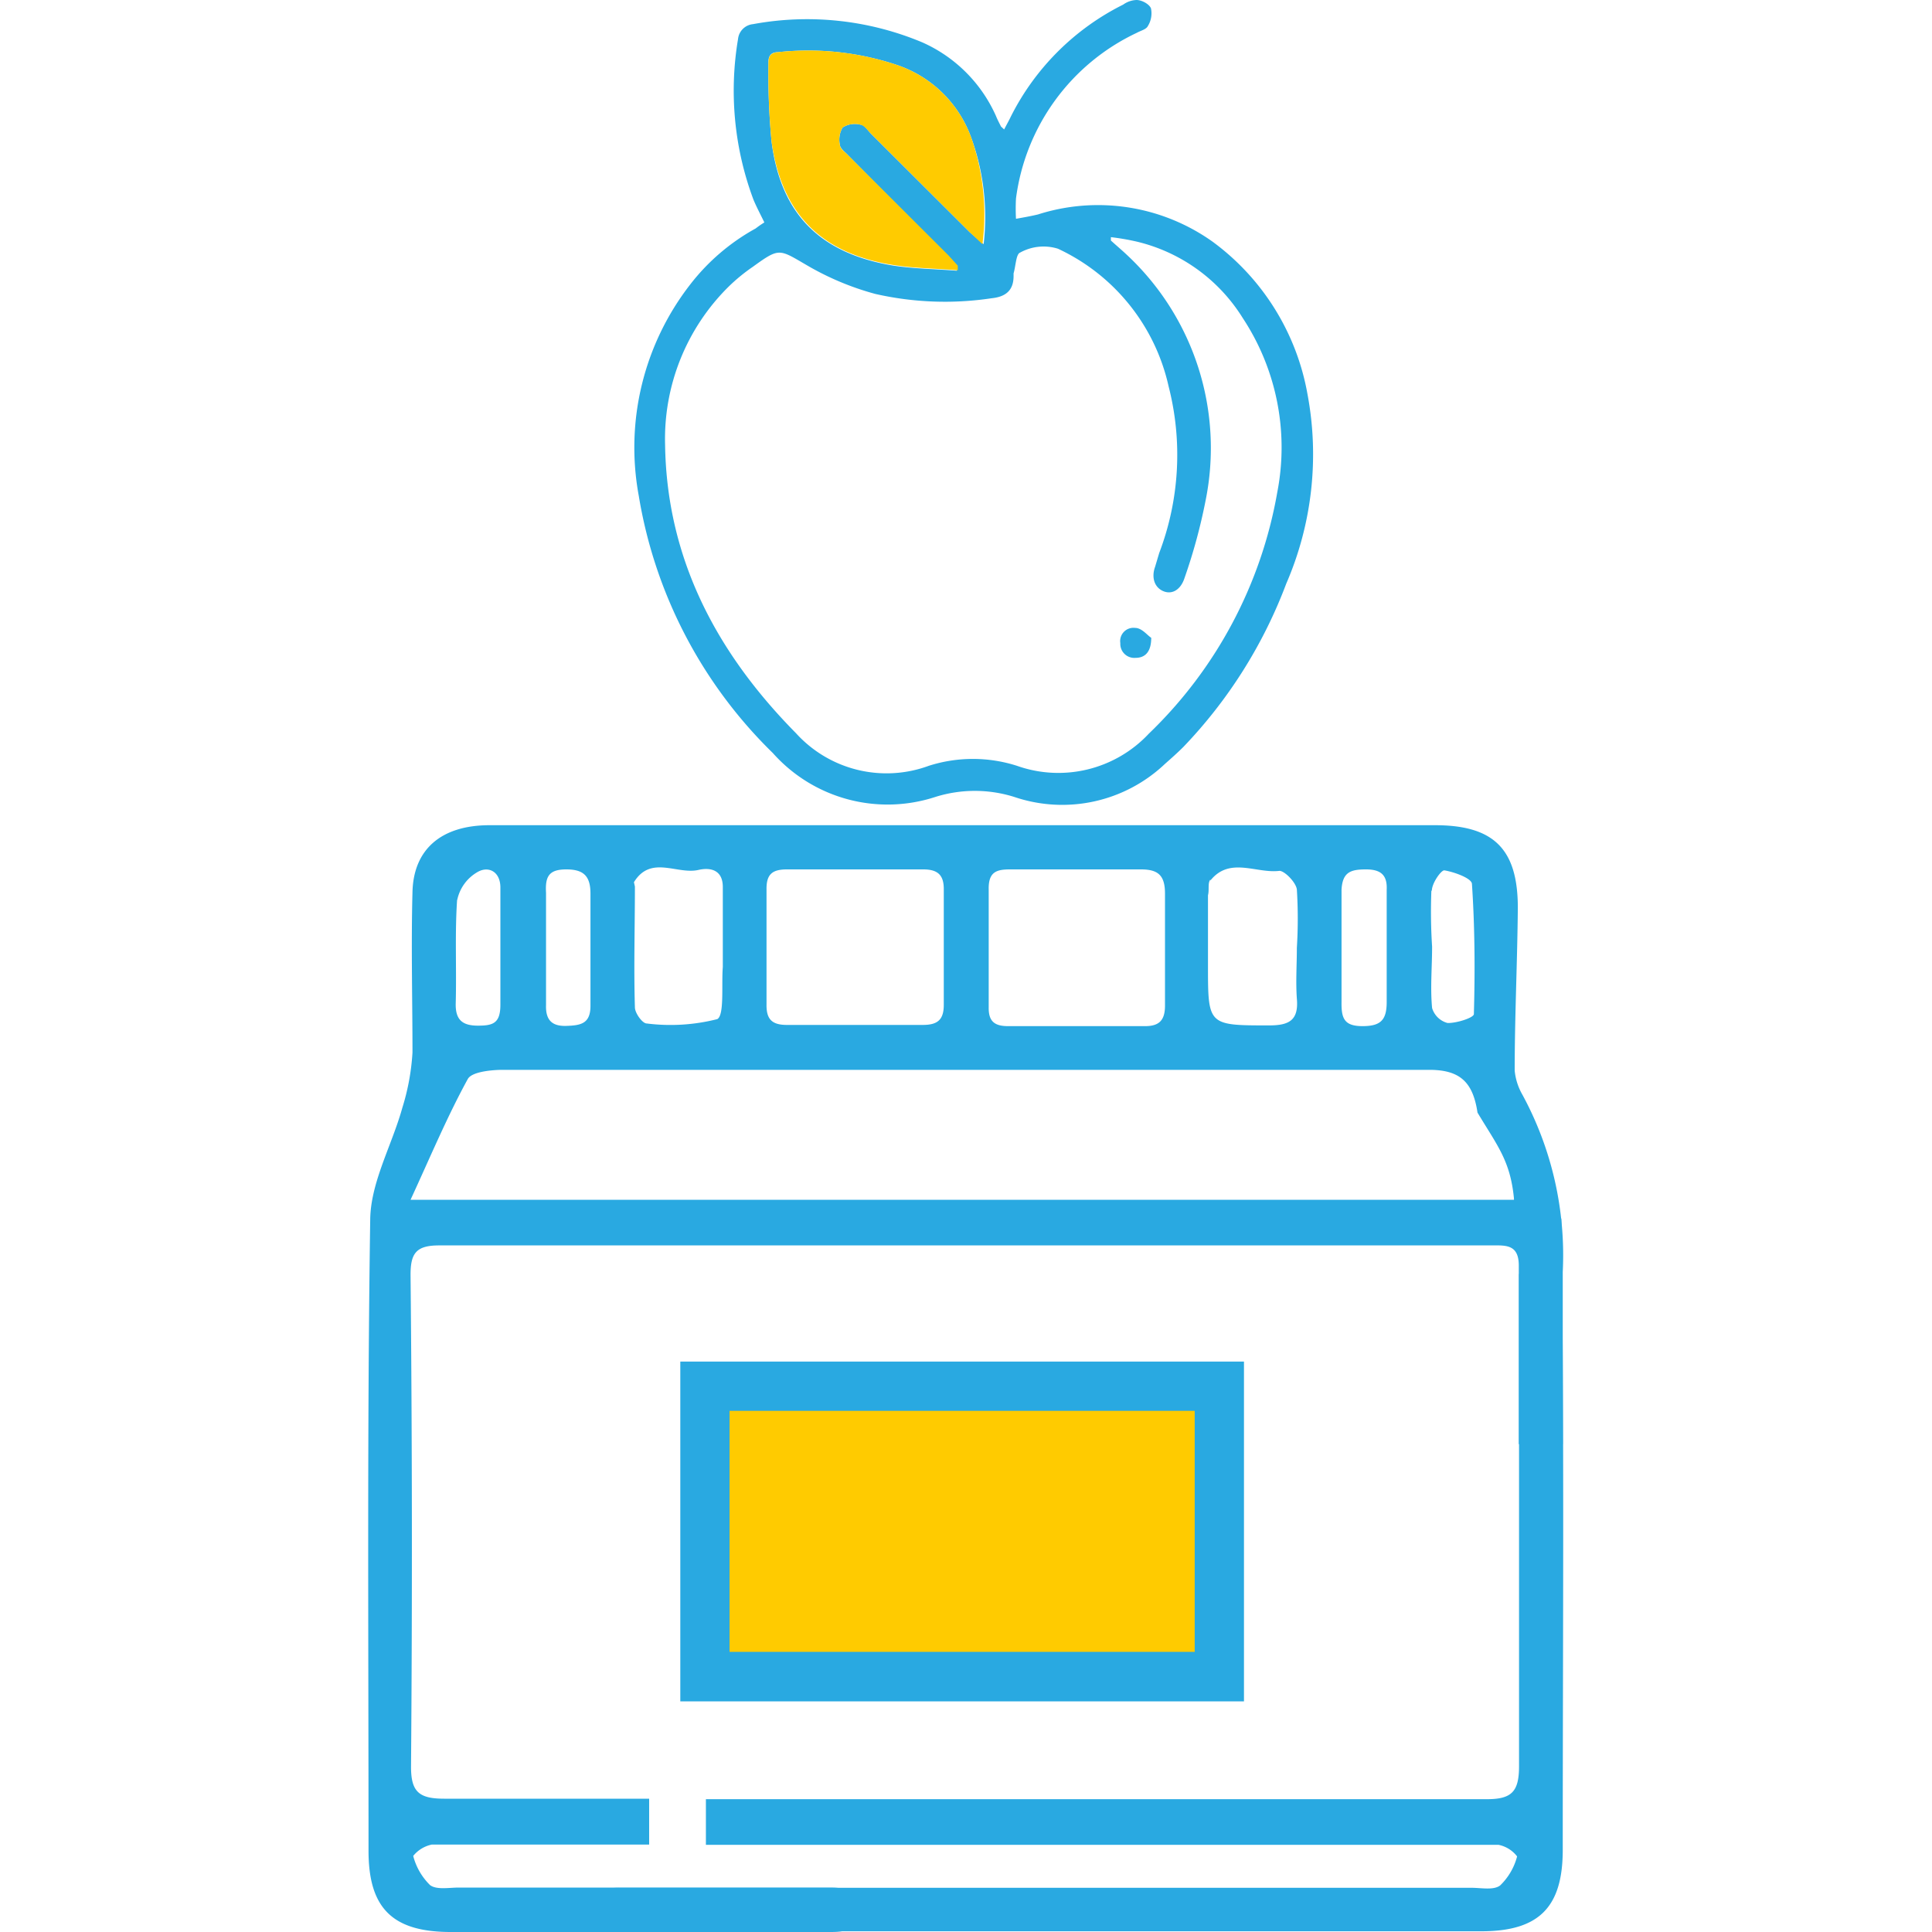
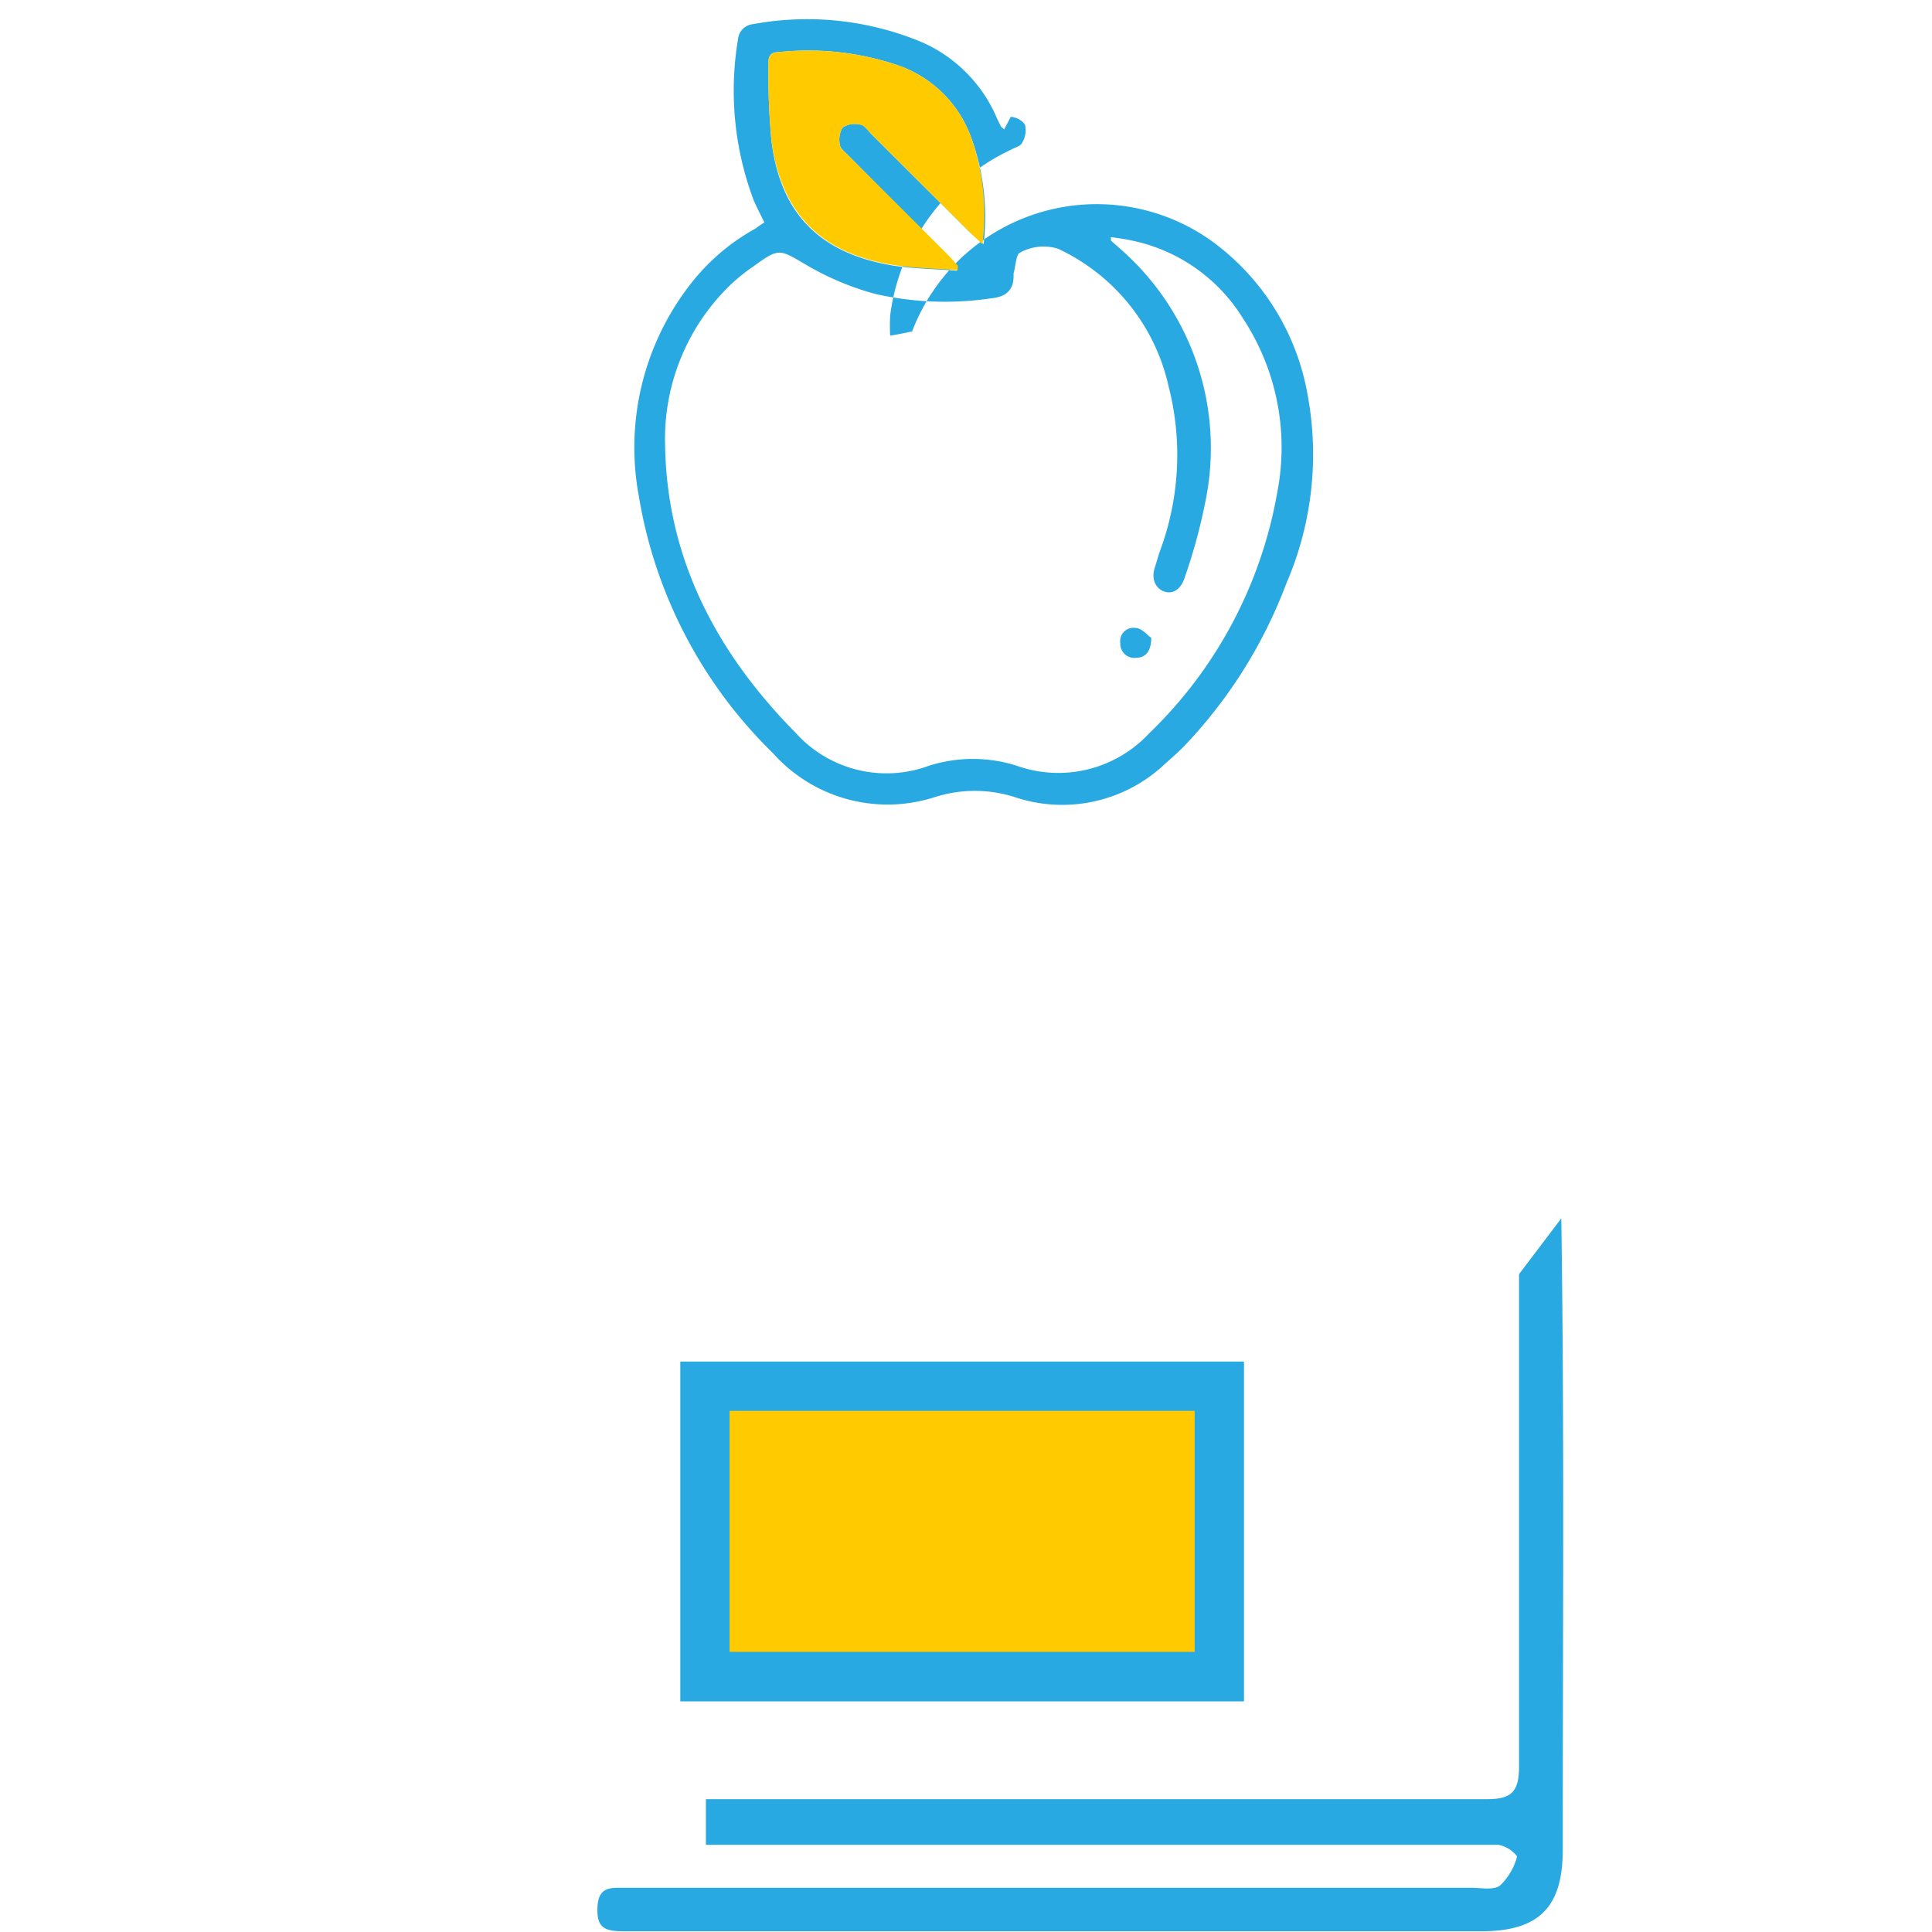
<svg xmlns="http://www.w3.org/2000/svg" id="Layer_1" data-name="Layer 1" viewBox="0 0 80 80">
  <defs>
    <style>.cls-1{fill:#ffcb00;}.cls-2{fill:#29a9e1;}</style>
  </defs>
  <title>التبغ</title>
  <rect class="cls-1" x="29.19" y="57.4" width="21.3" height="12.02" />
-   <path class="cls-2" d="M34.29,78.16H19c-.41,0-.92.1-1.19-.1a2.6,2.6,0,0,1-.7-1.21,1.34,1.34,0,0,1,.77-.47c5.95,0,3.07,0,9,0V74.48c-5.77,0-2.72,0-8.49,0-1.05,0-1.38-.29-1.37-1.36Q17.1,63,17,52.78c0-.89.24-1.21,1.18-1.21q21.77,0,43.54,0c.61,0,1.18-.07,1.17.86,0,2.46,0,4.91,0,7.37h1.82c0-2.38,0-4.76,0-7.13a13.93,13.93,0,0,0-1.67-7.34,2.47,2.47,0,0,1-.32-1c0-2.24.11-4.49.13-6.74,0-2.44-1-3.42-3.43-3.42H20.27c-2,0-3.15,1-3.19,2.77-.06,2.21,0,4.43,0,6.64a9.52,9.52,0,0,1-.42,2.29c-.43,1.55-1.31,3.08-1.33,4.62-.13,8.72-.07,17.43-.07,26.15,0,2.38,1,3.35,3.37,3.36h.78c5,0,10,0,15,0,.79,0,1.13-.18,1.09-1S34.85,78.16,34.29,78.16Zm25-41.28c0-.31.39-.86.52-.84.42.07,1.13.33,1.14.56.12,1.79.13,3.6.08,5.39,0,.15-.71.38-1.09.37a.91.91,0,0,1-.64-.62c-.08-.84,0-1.69,0-2.54A22.44,22.44,0,0,1,59.27,36.88ZM56.56,36c.59,0,.89.21.86.84,0,.81,0,1.62,0,2.43s0,1.48,0,2.22-.24,1-1,1-.88-.32-.87-1c0-1.55,0-3.1,0-4.65C55.59,36.11,55.93,36,56.56,36Zm-6.44.46c.8-1,1.9-.28,2.86-.4.21,0,.68.47.72.77a19.48,19.48,0,0,1,0,2.42h0c0,.7-.05,1.4,0,2.1.08.9-.32,1.11-1.15,1.11-2.53,0-2.53,0-2.53-2.48V37.07C50.08,36.85,50,36.56,50.12,36.42ZM41.82,36c.92,0,1.84,0,2.77,0s1.77,0,2.65,0c.7,0,1,.23,1,1,0,1.54,0,3.09,0,4.64,0,.62-.25.86-.86.85q-2.82,0-5.64,0c-.56,0-.81-.2-.8-.78q0-2.43,0-4.86C40.92,36.11,41.25,36,41.82,36Zm-9.23,0c1,0,1.92,0,2.87,0h0c.92,0,1.85,0,2.77,0,.61,0,.86.24.85.85,0,1.59,0,3.17,0,4.76,0,.63-.27.83-.87.83-1.88,0-3.75,0-5.63,0-.62,0-.85-.24-.84-.85,0-1.59,0-3.17,0-4.76C31.73,36.18,32,36,32.59,36Zm-6.34.53c.7-1.14,1.79-.3,2.68-.51.49-.11,1,0,1,.71s0,1.69,0,2.53h0c0,.26,0,.52,0,.78-.06.75.07,2-.23,2.16a7.86,7.86,0,0,1-2.92.18c-.18,0-.49-.43-.49-.67-.05-1.65,0-3.31,0-5ZM23.45,36c.71,0,1,.27,1,1,0,1.54,0,3.1,0,4.65,0,.74-.4.81-1,.83s-.86-.25-.84-.86c0-.77,0-1.55,0-2.33s0-1.55,0-2.32C22.57,36.29,22.73,36,23.45,36Zm-4.52,1.28a1.74,1.74,0,0,1,.86-1.18c.45-.25.93,0,.93.65,0,.85,0,1.69,0,2.53h0c0,.78,0,1.55,0,2.32s-.3.87-.93.87-.93-.23-.92-.9C18.91,40.09,18.83,38.65,18.93,37.23Zm43.76,12.4H17c.83-1.8,1.52-3.45,2.37-5,.16-.29.91-.37,1.38-.38,7,0,14,0,21.05,0,5.79,0,11.59,0,17.38,0,1.27,0,1.81.5,2,1.77C62,47.44,62.54,48.06,62.69,49.63Z" />
  <path class="cls-2" d="M62.9,52.76c0,6.79,0,13.59,0,20.38,0,1.07-.32,1.37-1.38,1.36-5.77,0-26.52,0-32.29,0v1.89c5.95,0,26.87,0,32.82,0a1.29,1.29,0,0,1,.77.48,2.57,2.57,0,0,1-.7,1.2c-.27.21-.78.1-1.18.1-5.1,0-30,0-35.07,0-.56,0-1.09-.07-1.13.8s.3,1,1.1,1c5,0,29.74,0,34.73,0h.77c2.39,0,3.37-1,3.37-3.37,0-8.71.07-17.43-.06-26.15" />
-   <path class="cls-2" d="M31.65,9.21c-.16-.33-.32-.63-.45-.94a12.88,12.88,0,0,1-.64-6.65A.69.69,0,0,1,31.18,1a12.33,12.33,0,0,1,7,.75,6,6,0,0,1,3.06,3.05c.06.15.14.3.21.44l.13.12c.09-.18.19-.35.27-.52A10.4,10.4,0,0,1,46.51.19,1,1,0,0,1,47.06,0c.23,0,.54.18.6.35a1,1,0,0,1-.13.73c-.07.14-.3.19-.46.28a8.84,8.84,0,0,0-5,6.86,7.8,7.8,0,0,0,0,.84c.33-.06.62-.11.91-.18A8.18,8.18,0,0,1,50.2,10a10,10,0,0,1,3.94,6.32,13.47,13.47,0,0,1-.88,7.85A19.86,19.86,0,0,1,49,30.93c-.24.24-.5.47-.76.7A6.18,6.18,0,0,1,42,33a5.45,5.45,0,0,0-3.27,0A6.36,6.36,0,0,1,32,31.18a19.24,19.24,0,0,1-5.55-10.65,11,11,0,0,1,2.13-8.75,8.76,8.76,0,0,1,2.71-2.32C31.38,9.39,31.49,9.31,31.65,9.21ZM46,9.82c0,.11,0,.14,0,.14.23.21.47.41.69.62a10.94,10.94,0,0,1,3.23,10.15,23,23,0,0,1-.87,3.2c-.16.5-.53.71-.9.54s-.47-.59-.32-1L48,22.9A11.42,11.42,0,0,0,48.39,16a8.27,8.27,0,0,0-4.58-5.7,2,2,0,0,0-1.57.16c-.17.06-.18.56-.27.86v.11c0,.6-.33.86-.91.92a13,13,0,0,1-4.82-.18A11.58,11.58,0,0,1,33.44,11c-1.19-.69-1.15-.76-2.27.05a7.46,7.46,0,0,0-1,.82,8.86,8.86,0,0,0-2.63,6.55c.07,4.74,2.15,8.63,5.42,11.94a5.06,5.06,0,0,0,5.5,1.35,6,6,0,0,1,3.65,0,5.13,5.13,0,0,0,5.46-1.33,18.2,18.2,0,0,0,5.32-10,9.73,9.73,0,0,0-1.43-7.21A7.1,7.1,0,0,0,47.05,10,10,10,0,0,0,46,9.82Zm-5.27.29a9.6,9.6,0,0,0-.5-4.37,4.94,4.94,0,0,0-3.12-3.06,11.59,11.59,0,0,0-4.89-.52c-.32,0-.41.18-.4.45a29.42,29.42,0,0,0,.13,3.26C32.33,8.9,34,10.51,37,11c.86.13,1.75.14,2.62.21l0-.19-.38-.42L35.11,6.42c-.12-.13-.31-.26-.33-.41a1,1,0,0,1,.11-.73.93.93,0,0,1,.73-.12c.17,0,.31.24.45.38l4.09,4.08Z" />
+   <path class="cls-2" d="M31.65,9.21c-.16-.33-.32-.63-.45-.94a12.88,12.88,0,0,1-.64-6.65A.69.69,0,0,1,31.18,1a12.33,12.33,0,0,1,7,.75,6,6,0,0,1,3.06,3.05c.06.15.14.3.21.44l.13.12c.09-.18.19-.35.27-.52c.23,0,.54.18.6.35a1,1,0,0,1-.13.73c-.07.14-.3.19-.46.28a8.84,8.84,0,0,0-5,6.86,7.8,7.8,0,0,0,0,.84c.33-.06.62-.11.91-.18A8.18,8.18,0,0,1,50.2,10a10,10,0,0,1,3.94,6.32,13.47,13.47,0,0,1-.88,7.85A19.86,19.86,0,0,1,49,30.93c-.24.24-.5.47-.76.7A6.18,6.18,0,0,1,42,33a5.45,5.45,0,0,0-3.27,0A6.36,6.36,0,0,1,32,31.18a19.24,19.24,0,0,1-5.55-10.65,11,11,0,0,1,2.13-8.75,8.76,8.76,0,0,1,2.71-2.32C31.38,9.39,31.49,9.31,31.65,9.21ZM46,9.82c0,.11,0,.14,0,.14.23.21.47.41.69.62a10.94,10.94,0,0,1,3.23,10.15,23,23,0,0,1-.87,3.2c-.16.5-.53.71-.9.54s-.47-.59-.32-1L48,22.9A11.42,11.42,0,0,0,48.39,16a8.27,8.27,0,0,0-4.58-5.7,2,2,0,0,0-1.57.16c-.17.06-.18.56-.27.86v.11c0,.6-.33.86-.91.92a13,13,0,0,1-4.82-.18A11.58,11.58,0,0,1,33.44,11c-1.19-.69-1.15-.76-2.27.05a7.46,7.46,0,0,0-1,.82,8.86,8.86,0,0,0-2.63,6.55c.07,4.74,2.15,8.63,5.42,11.94a5.06,5.06,0,0,0,5.5,1.35,6,6,0,0,1,3.65,0,5.13,5.13,0,0,0,5.46-1.33,18.2,18.2,0,0,0,5.32-10,9.73,9.73,0,0,0-1.43-7.21A7.1,7.1,0,0,0,47.05,10,10,10,0,0,0,46,9.82Zm-5.27.29a9.6,9.6,0,0,0-.5-4.37,4.94,4.94,0,0,0-3.12-3.06,11.59,11.59,0,0,0-4.89-.52c-.32,0-.41.18-.4.45a29.42,29.42,0,0,0,.13,3.26C32.33,8.9,34,10.51,37,11c.86.13,1.75.14,2.62.21l0-.19-.38-.42L35.11,6.42c-.12-.13-.31-.26-.33-.41a1,1,0,0,1,.11-.73.93.93,0,0,1,.73-.12c.17,0,.31.24.45.38l4.09,4.08Z" />
  <path class="cls-1" d="M40.68,10.11l-.52-.49L36.07,5.54c-.14-.14-.28-.35-.45-.38a.93.93,0,0,0-.73.12,1,1,0,0,0-.11.73c0,.15.21.28.33.41l4.17,4.16.38.42,0,.19c-.87-.07-1.76-.08-2.62-.21-3-.47-4.66-2.08-5.09-5.11a29.42,29.42,0,0,1-.13-3.26c0-.27.08-.43.4-.45a11.59,11.59,0,0,1,4.89.52,4.94,4.94,0,0,1,3.12,3.06A9.6,9.6,0,0,1,40.68,10.11Z" />
  <path class="cls-2" d="M47.67,26.41c0,.58-.25.83-.65.83a.58.58,0,0,1-.63-.61A.55.55,0,0,1,47,26C47.28,26,47.5,26.3,47.67,26.41Z" />
  <polygon class="cls-2" points="50.49 69.42 50.49 68.4 30.21 68.4 30.21 58.42 49.47 58.42 49.47 69.42 50.49 69.42 50.49 68.4 50.49 69.42 51.51 69.42 51.51 56.38 28.17 56.38 28.17 70.45 51.51 70.45 51.51 69.42 50.49 69.42" />
</svg>